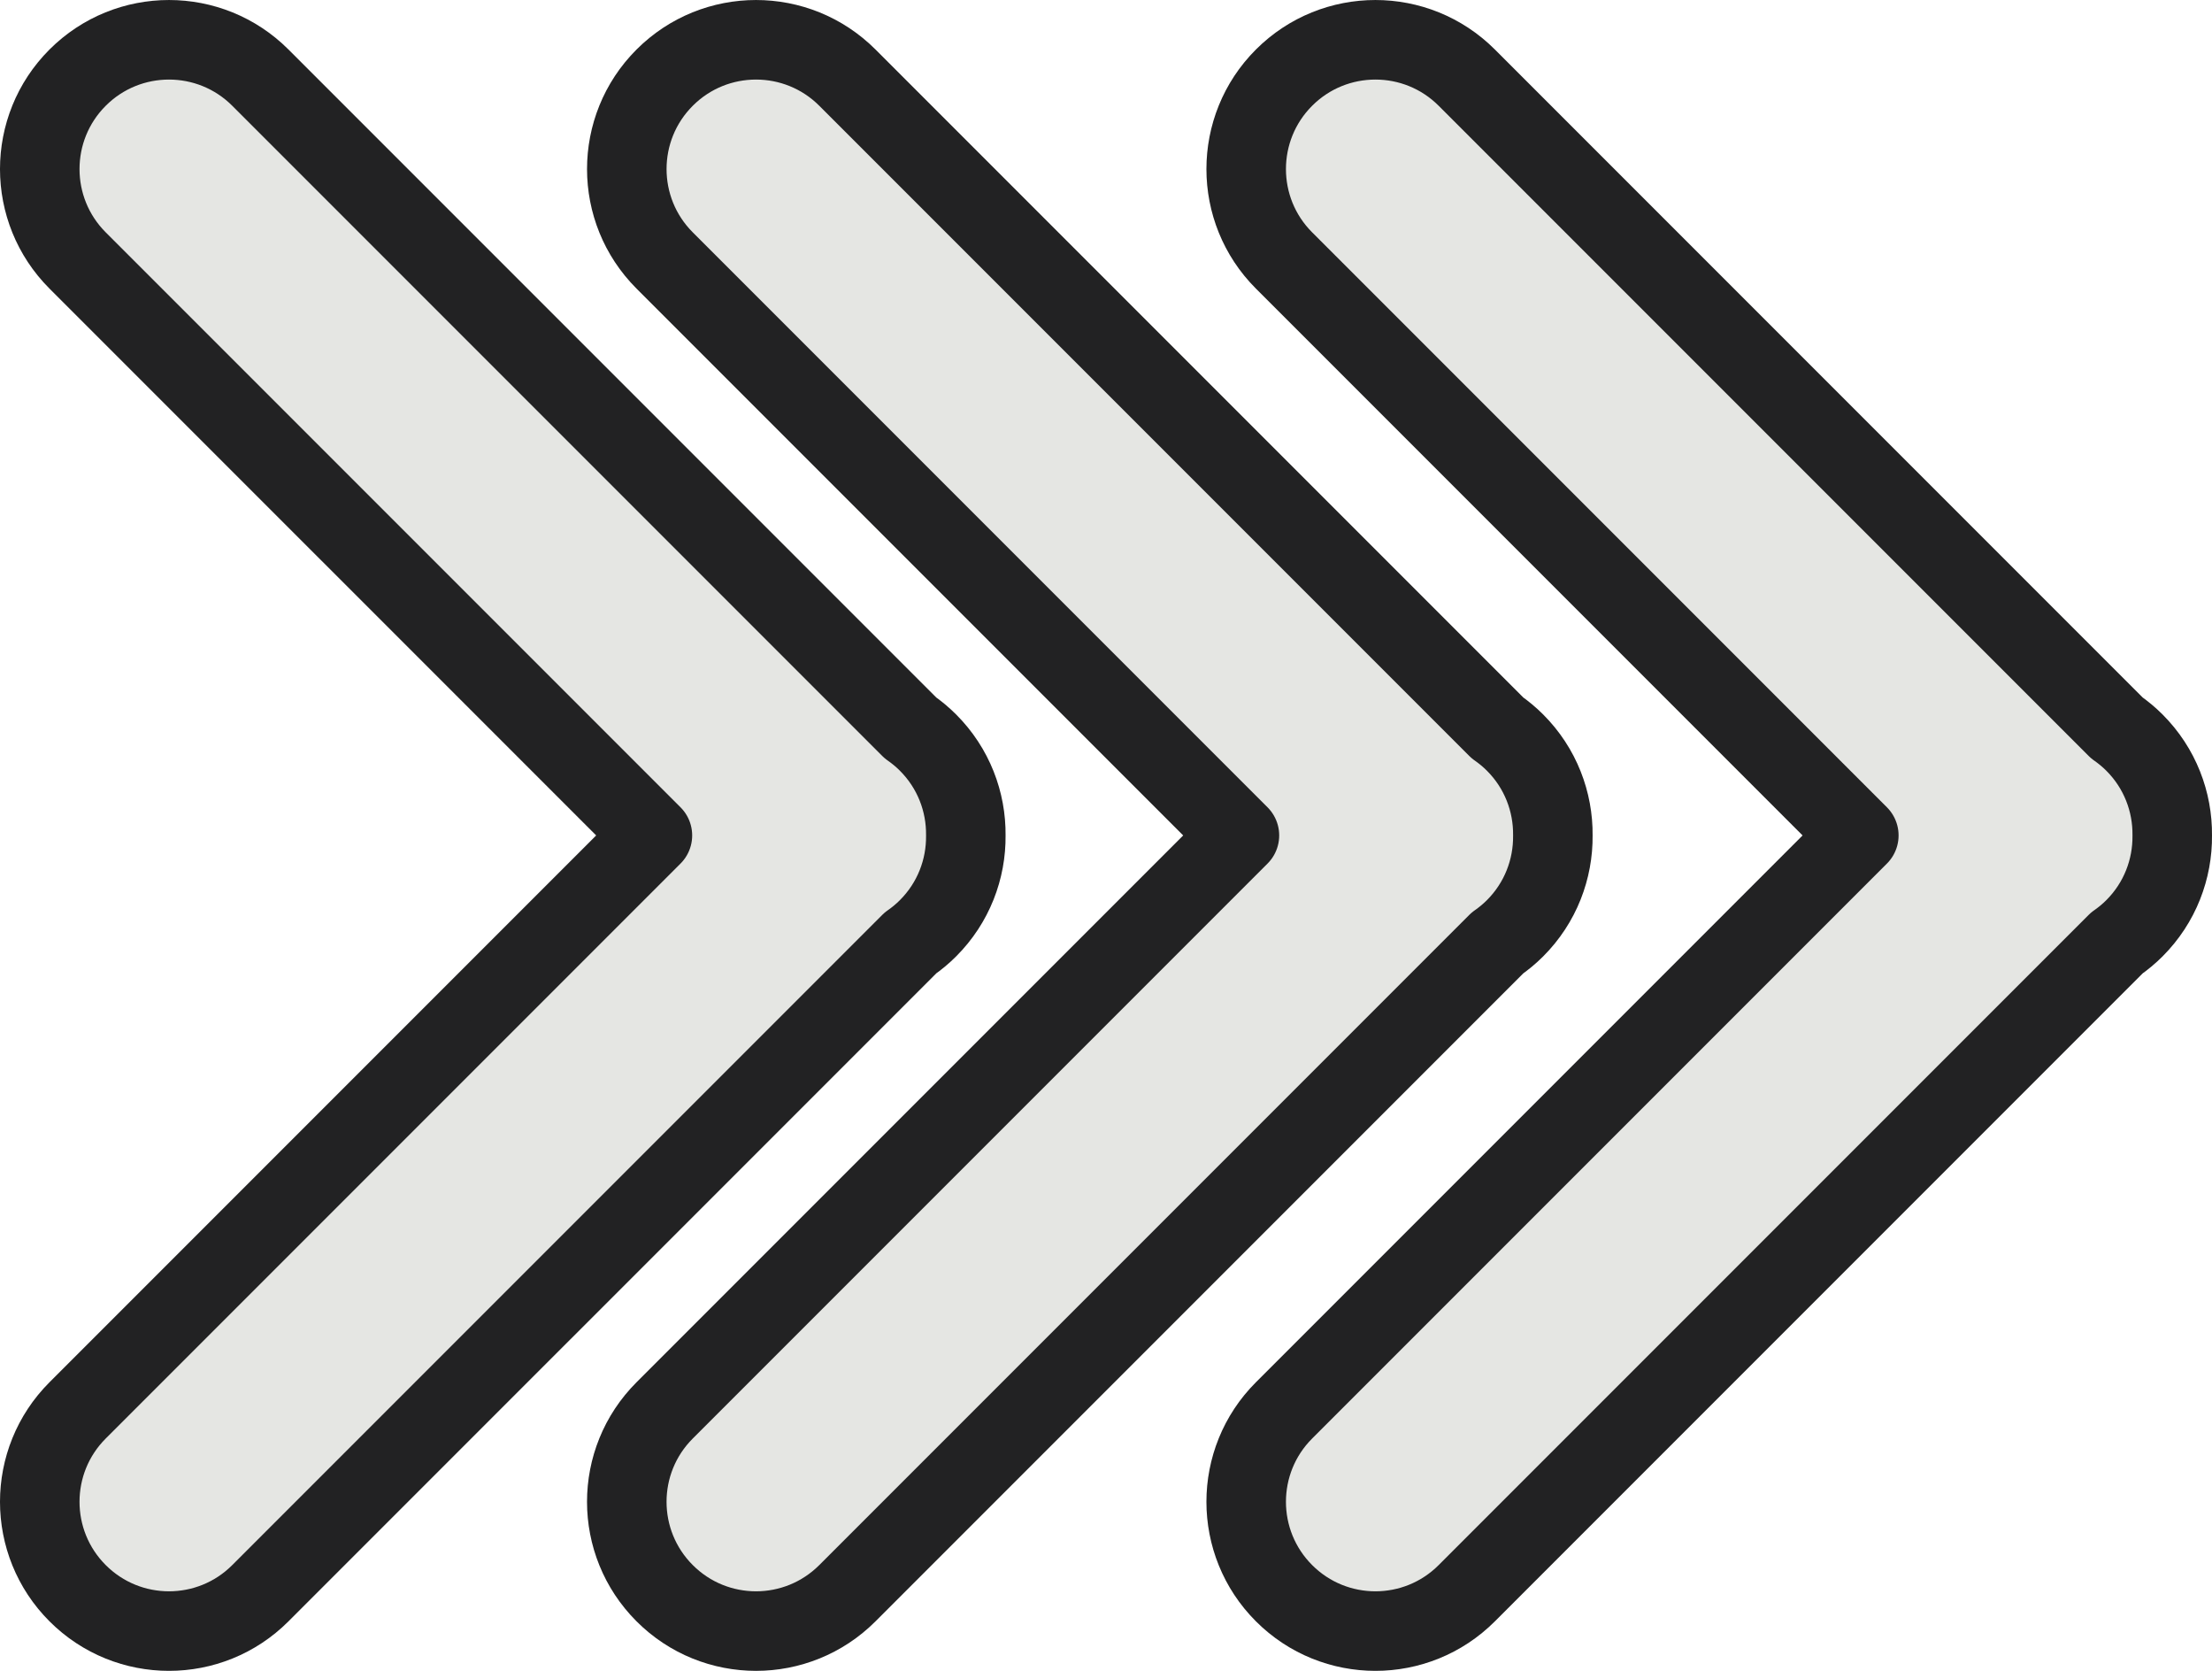
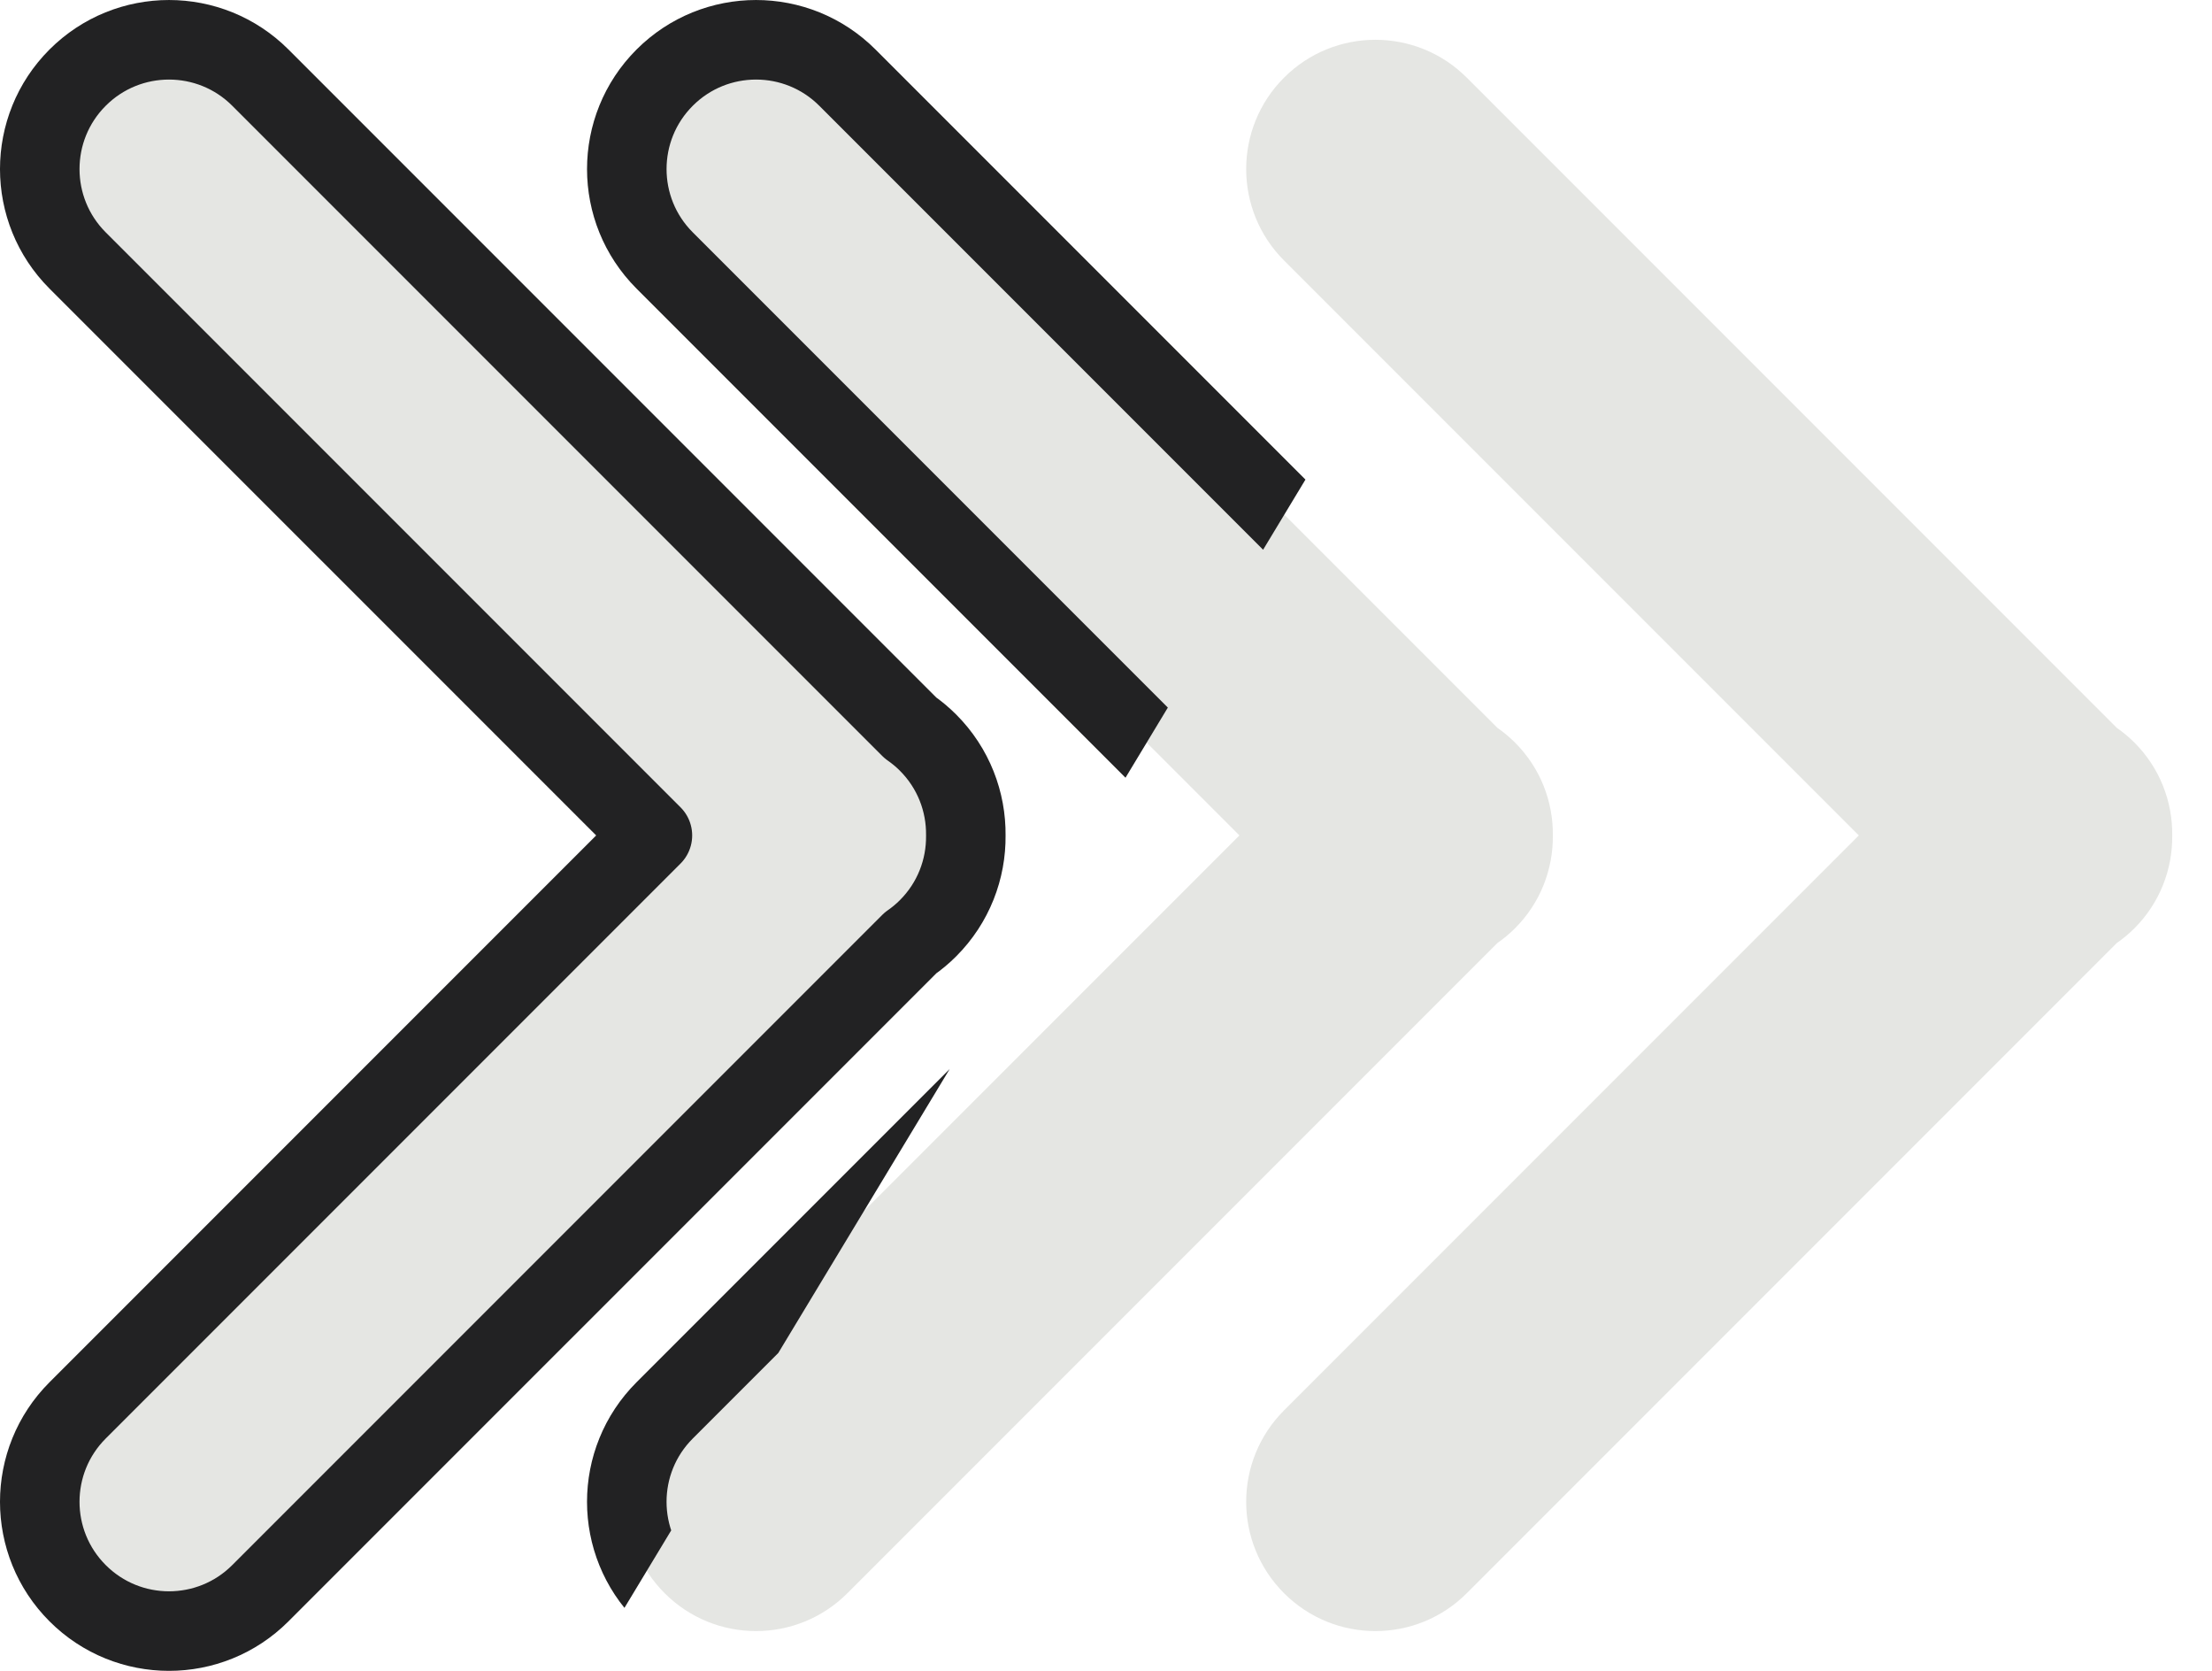
<svg xmlns="http://www.w3.org/2000/svg" height="376.0" preserveAspectRatio="xMidYMid meet" version="1.0" viewBox="0.0 0.0 497.9 376.0" width="497.9" zoomAndPan="magnify">
  <defs>
    <clipPath id="a">
      <path d="M 0 0 L 227 0 L 227 375.98 L 0 375.98 Z M 0 0" />
    </clipPath>
    <clipPath id="b">
-       <path d="M 132 0 L 359 0 L 359 375.98 L 132 375.98 Z M 132 0" />
+       <path d="M 132 0 L 359 0 L 132 375.98 Z M 132 0" />
    </clipPath>
    <clipPath id="c">
      <path d="M 271 0 L 497.898 0 L 497.898 375.98 L 271 375.98 Z M 271 0" />
    </clipPath>
  </defs>
  <g>
    <g id="change1_1">
      <path d="M 208.883 208.887 C 214.648 203.125 217.48 195.543 217.395 187.992 C 217.48 180.438 214.648 172.859 208.883 167.098 C 207.645 165.855 206.316 164.762 204.926 163.789 L 58.609 17.473 C 47.25 6.113 28.832 6.113 17.469 17.473 C 6.109 28.836 6.109 47.254 17.469 58.613 L 146.852 187.992 L 17.469 317.371 C 6.109 328.73 6.109 347.148 17.469 358.508 C 23.152 364.191 30.594 367.031 38.039 367.031 C 45.484 367.031 52.93 364.191 58.609 358.508 L 204.926 212.191 C 206.316 211.223 207.645 210.129 208.883 208.887" fill="#e5e6e3" />
    </g>
    <g clip-path="url(#a)">
      <path d="M 2088.828 1670.933 C 2146.484 1728.55 2174.805 1804.37 2173.945 1879.878 C 2174.805 1955.425 2146.484 2031.206 2088.828 2088.823 C 2076.445 2101.245 2063.164 2112.183 2049.258 2121.909 L 586.094 3585.073 C 472.5 3698.667 288.32 3698.667 174.688 3585.073 C 61.094 3471.441 61.094 3287.261 174.688 3173.667 L 1468.516 1879.878 L 174.688 586.089 C 61.094 472.495 61.094 288.316 174.688 174.722 C 231.523 117.886 305.938 89.487 380.391 89.487 C 454.844 89.487 529.297 117.886 586.094 174.722 L 2049.258 1637.886 C 2063.164 1647.573 2076.445 1658.511 2088.828 1670.933 Z M 2088.828 1670.933" fill="none" stroke="#222223" stroke-linecap="round" stroke-linejoin="round" stroke-miterlimit="10" stroke-width="179.01" transform="matrix(.1 0 0 -.1 0 375.98)" />
    </g>
    <g id="change1_2">
      <path d="M 341.02 208.887 C 346.781 203.125 349.613 195.543 349.531 187.992 C 349.613 180.438 346.781 172.859 341.02 167.098 C 339.777 165.855 338.449 164.762 337.059 163.789 L 190.742 17.473 C 179.383 6.113 160.965 6.113 149.605 17.473 C 138.246 28.836 138.246 47.254 149.605 58.613 L 278.984 187.992 L 149.605 317.371 C 138.242 328.73 138.242 347.148 149.605 358.508 C 155.285 364.191 162.727 367.031 170.176 367.031 C 177.617 367.031 185.062 364.188 190.742 358.508 L 337.059 212.191 C 338.449 211.223 339.777 210.129 341.02 208.887" fill="#e5e6e3" />
    </g>
    <g clip-path="url(#b)">
      <path d="M 3410.195 1670.933 C 3467.812 1728.55 3496.133 1804.37 3495.312 1879.878 C 3496.133 1955.425 3467.812 2031.206 3410.195 2088.823 C 3397.773 2101.245 3384.492 2112.183 3370.586 2121.909 L 1907.422 3585.073 C 1793.828 3698.667 1609.648 3698.667 1496.055 3585.073 C 1382.461 3471.441 1382.461 3287.261 1496.055 3173.667 L 2789.844 1879.878 L 1496.055 586.089 C 1382.422 472.495 1382.422 288.316 1496.055 174.722 C 1552.852 117.886 1627.266 89.487 1701.758 89.487 C 1776.172 89.487 1850.625 117.925 1907.422 174.722 L 3370.586 1637.886 C 3384.492 1647.573 3397.773 1658.511 3410.195 1670.933 Z M 3410.195 1670.933" fill="none" stroke="#222223" stroke-linecap="round" stroke-linejoin="round" stroke-miterlimit="10" stroke-width="179.01" transform="matrix(.1 0 0 -.1 0 375.98)" />
    </g>
    <g id="change1_3">
      <path d="M 480.438 167.098 C 479.195 165.855 477.867 164.762 476.477 163.789 L 330.16 17.473 C 318.801 6.113 300.383 6.113 289.023 17.473 C 277.664 28.836 277.664 47.254 289.023 58.613 L 418.402 187.992 L 289.023 317.371 C 277.664 328.73 277.664 347.148 289.023 358.508 C 294.703 364.191 302.148 367.031 309.594 367.031 C 317.035 367.031 324.48 364.191 330.16 358.508 L 476.477 212.191 C 477.867 211.223 479.195 210.129 480.438 208.887 C 486.199 203.125 489.031 195.543 488.949 187.992 C 489.031 180.438 486.199 172.859 480.438 167.098" fill="#e5e6e3" />
    </g>
    <g clip-path="url(#c)">
-       <path d="M 4804.375 2088.823 C 4791.953 2101.245 4778.672 2112.183 4764.766 2121.909 L 3301.602 3585.073 C 3188.008 3698.667 3003.828 3698.667 2890.234 3585.073 C 2776.641 3471.441 2776.641 3287.261 2890.234 3173.667 L 4184.023 1879.878 L 2890.234 586.089 C 2776.641 472.495 2776.641 288.316 2890.234 174.722 C 2947.031 117.886 3021.484 89.487 3095.938 89.487 C 3170.352 89.487 3244.805 117.886 3301.602 174.722 L 4764.766 1637.886 C 4778.672 1647.573 4791.953 1658.511 4804.375 1670.933 C 4861.992 1728.55 4890.312 1804.37 4889.492 1879.878 C 4890.312 1955.425 4861.992 2031.206 4804.375 2088.823 Z M 4804.375 2088.823" fill="none" stroke="#222223" stroke-linecap="round" stroke-linejoin="round" stroke-miterlimit="10" stroke-width="179.01" transform="matrix(.1 0 0 -.1 0 375.98)" />
-     </g>
+       </g>
  </g>
</svg>